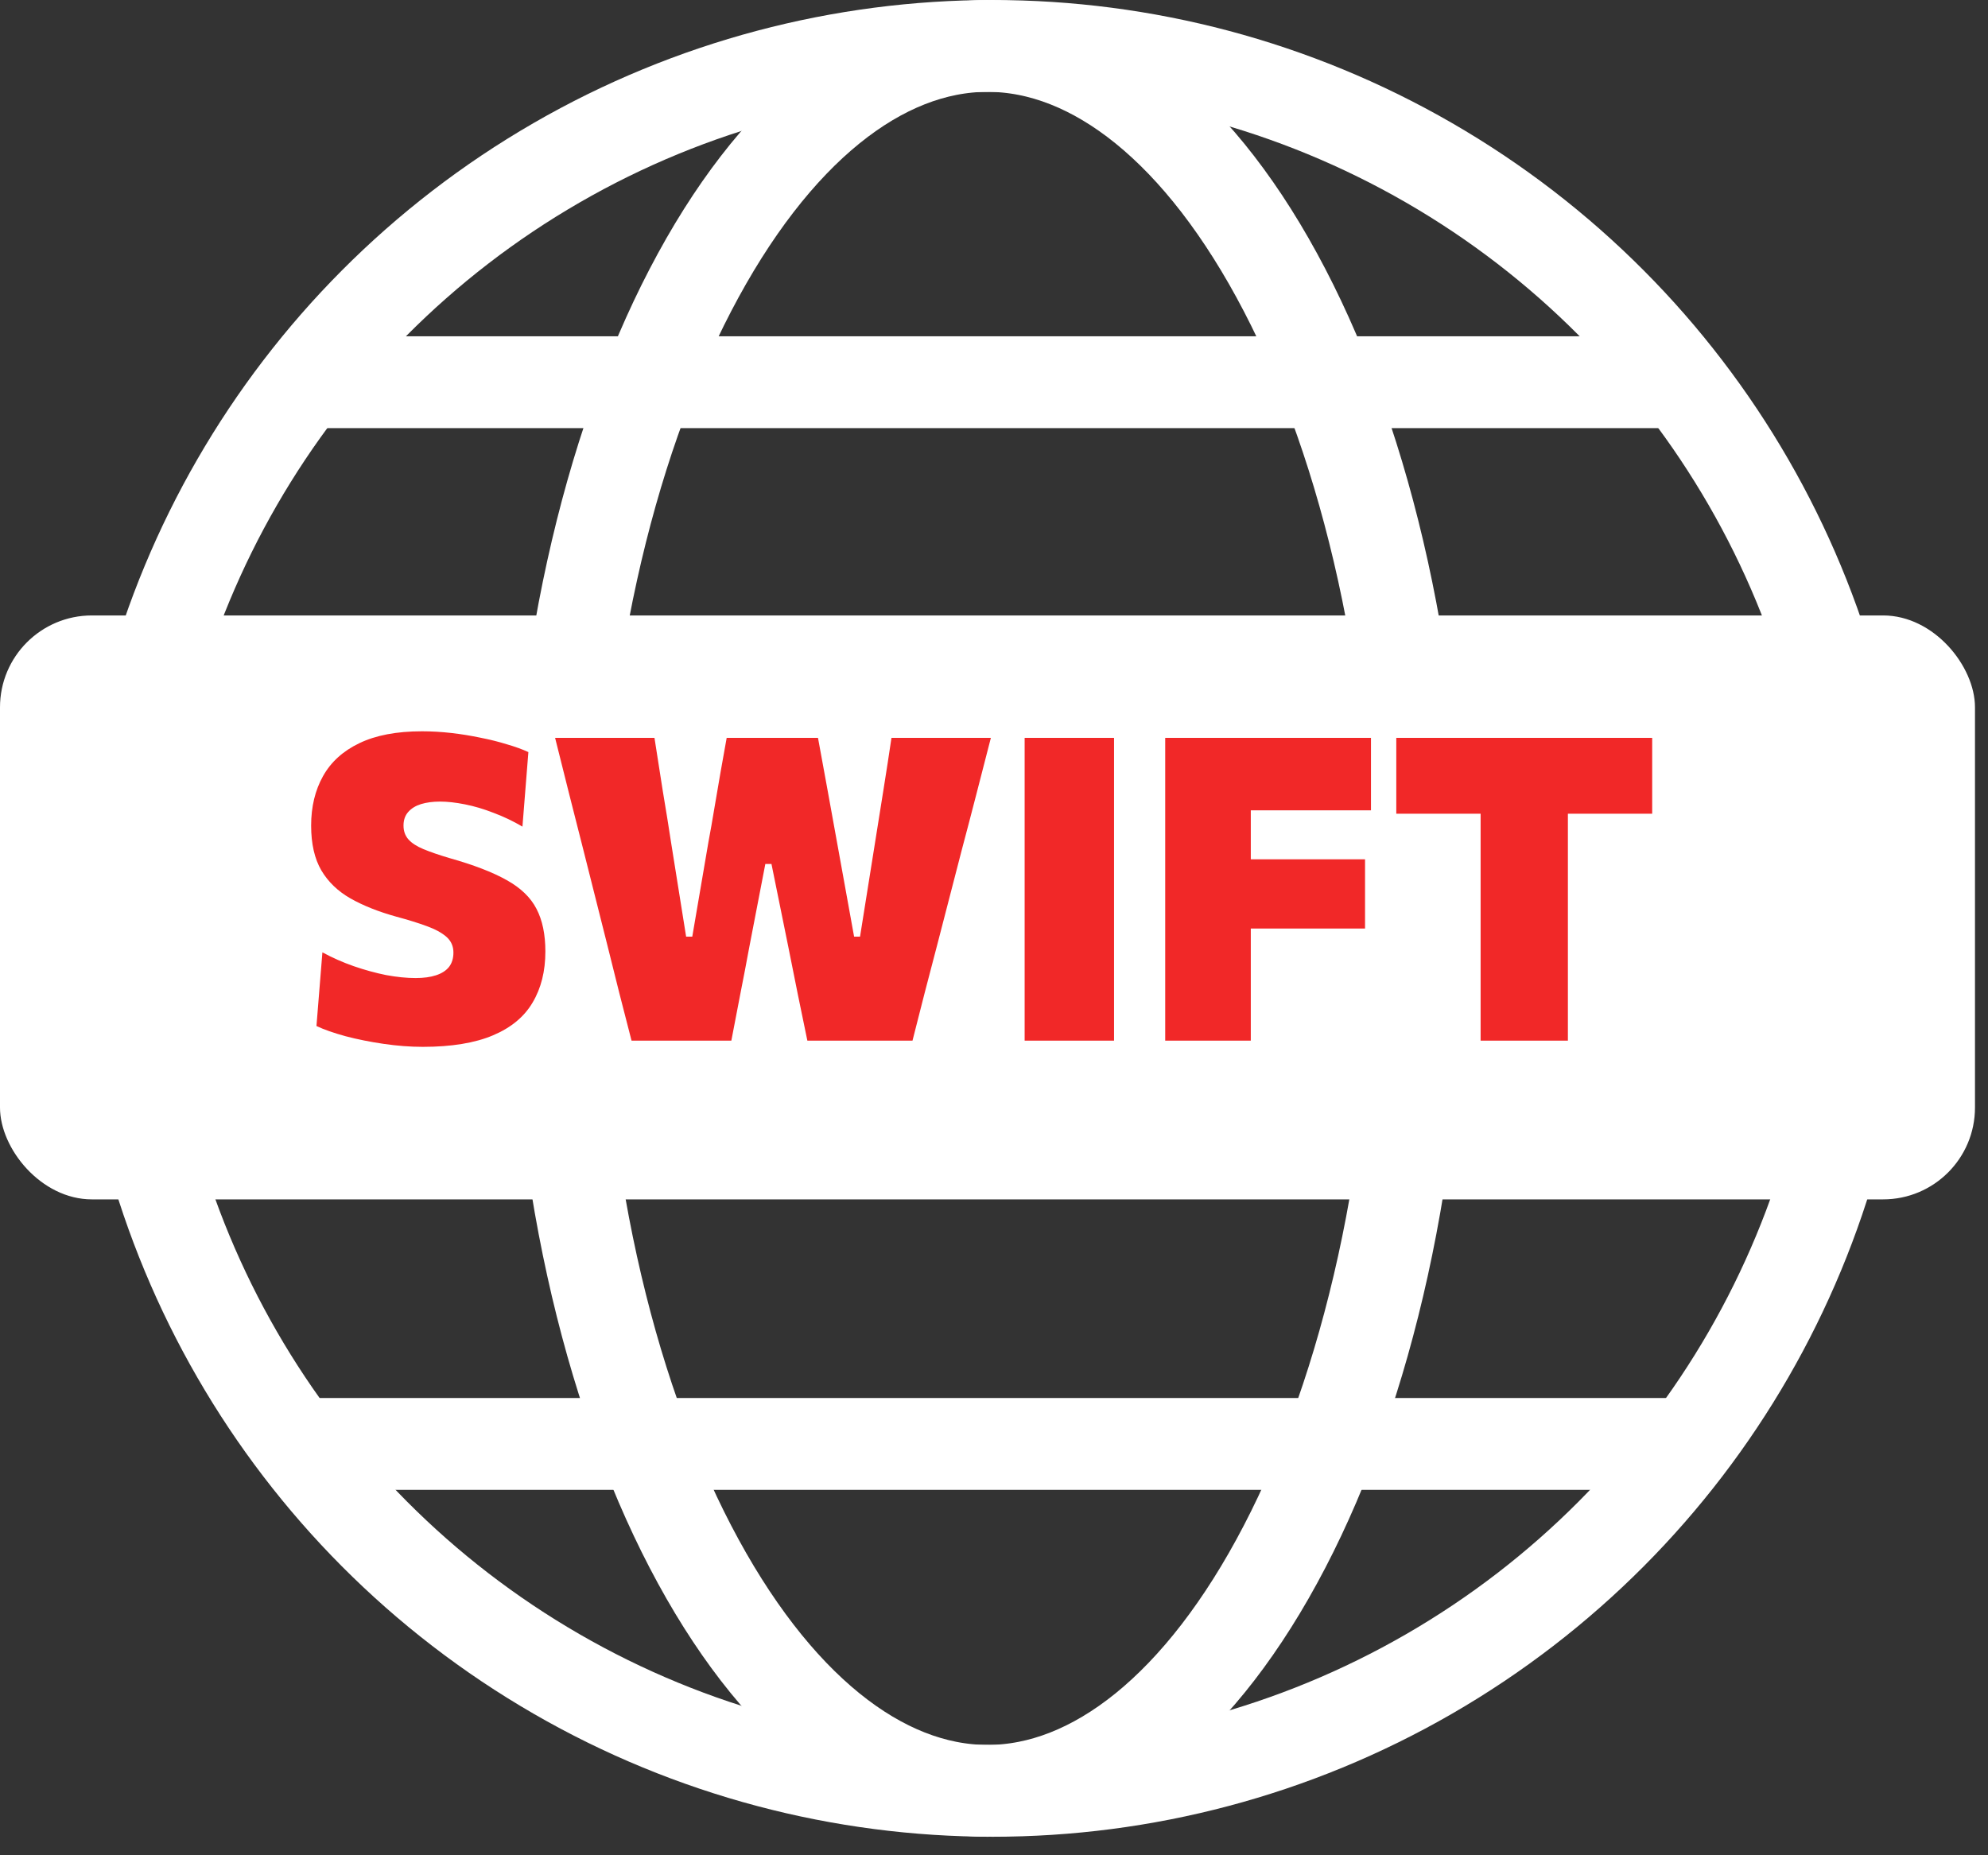
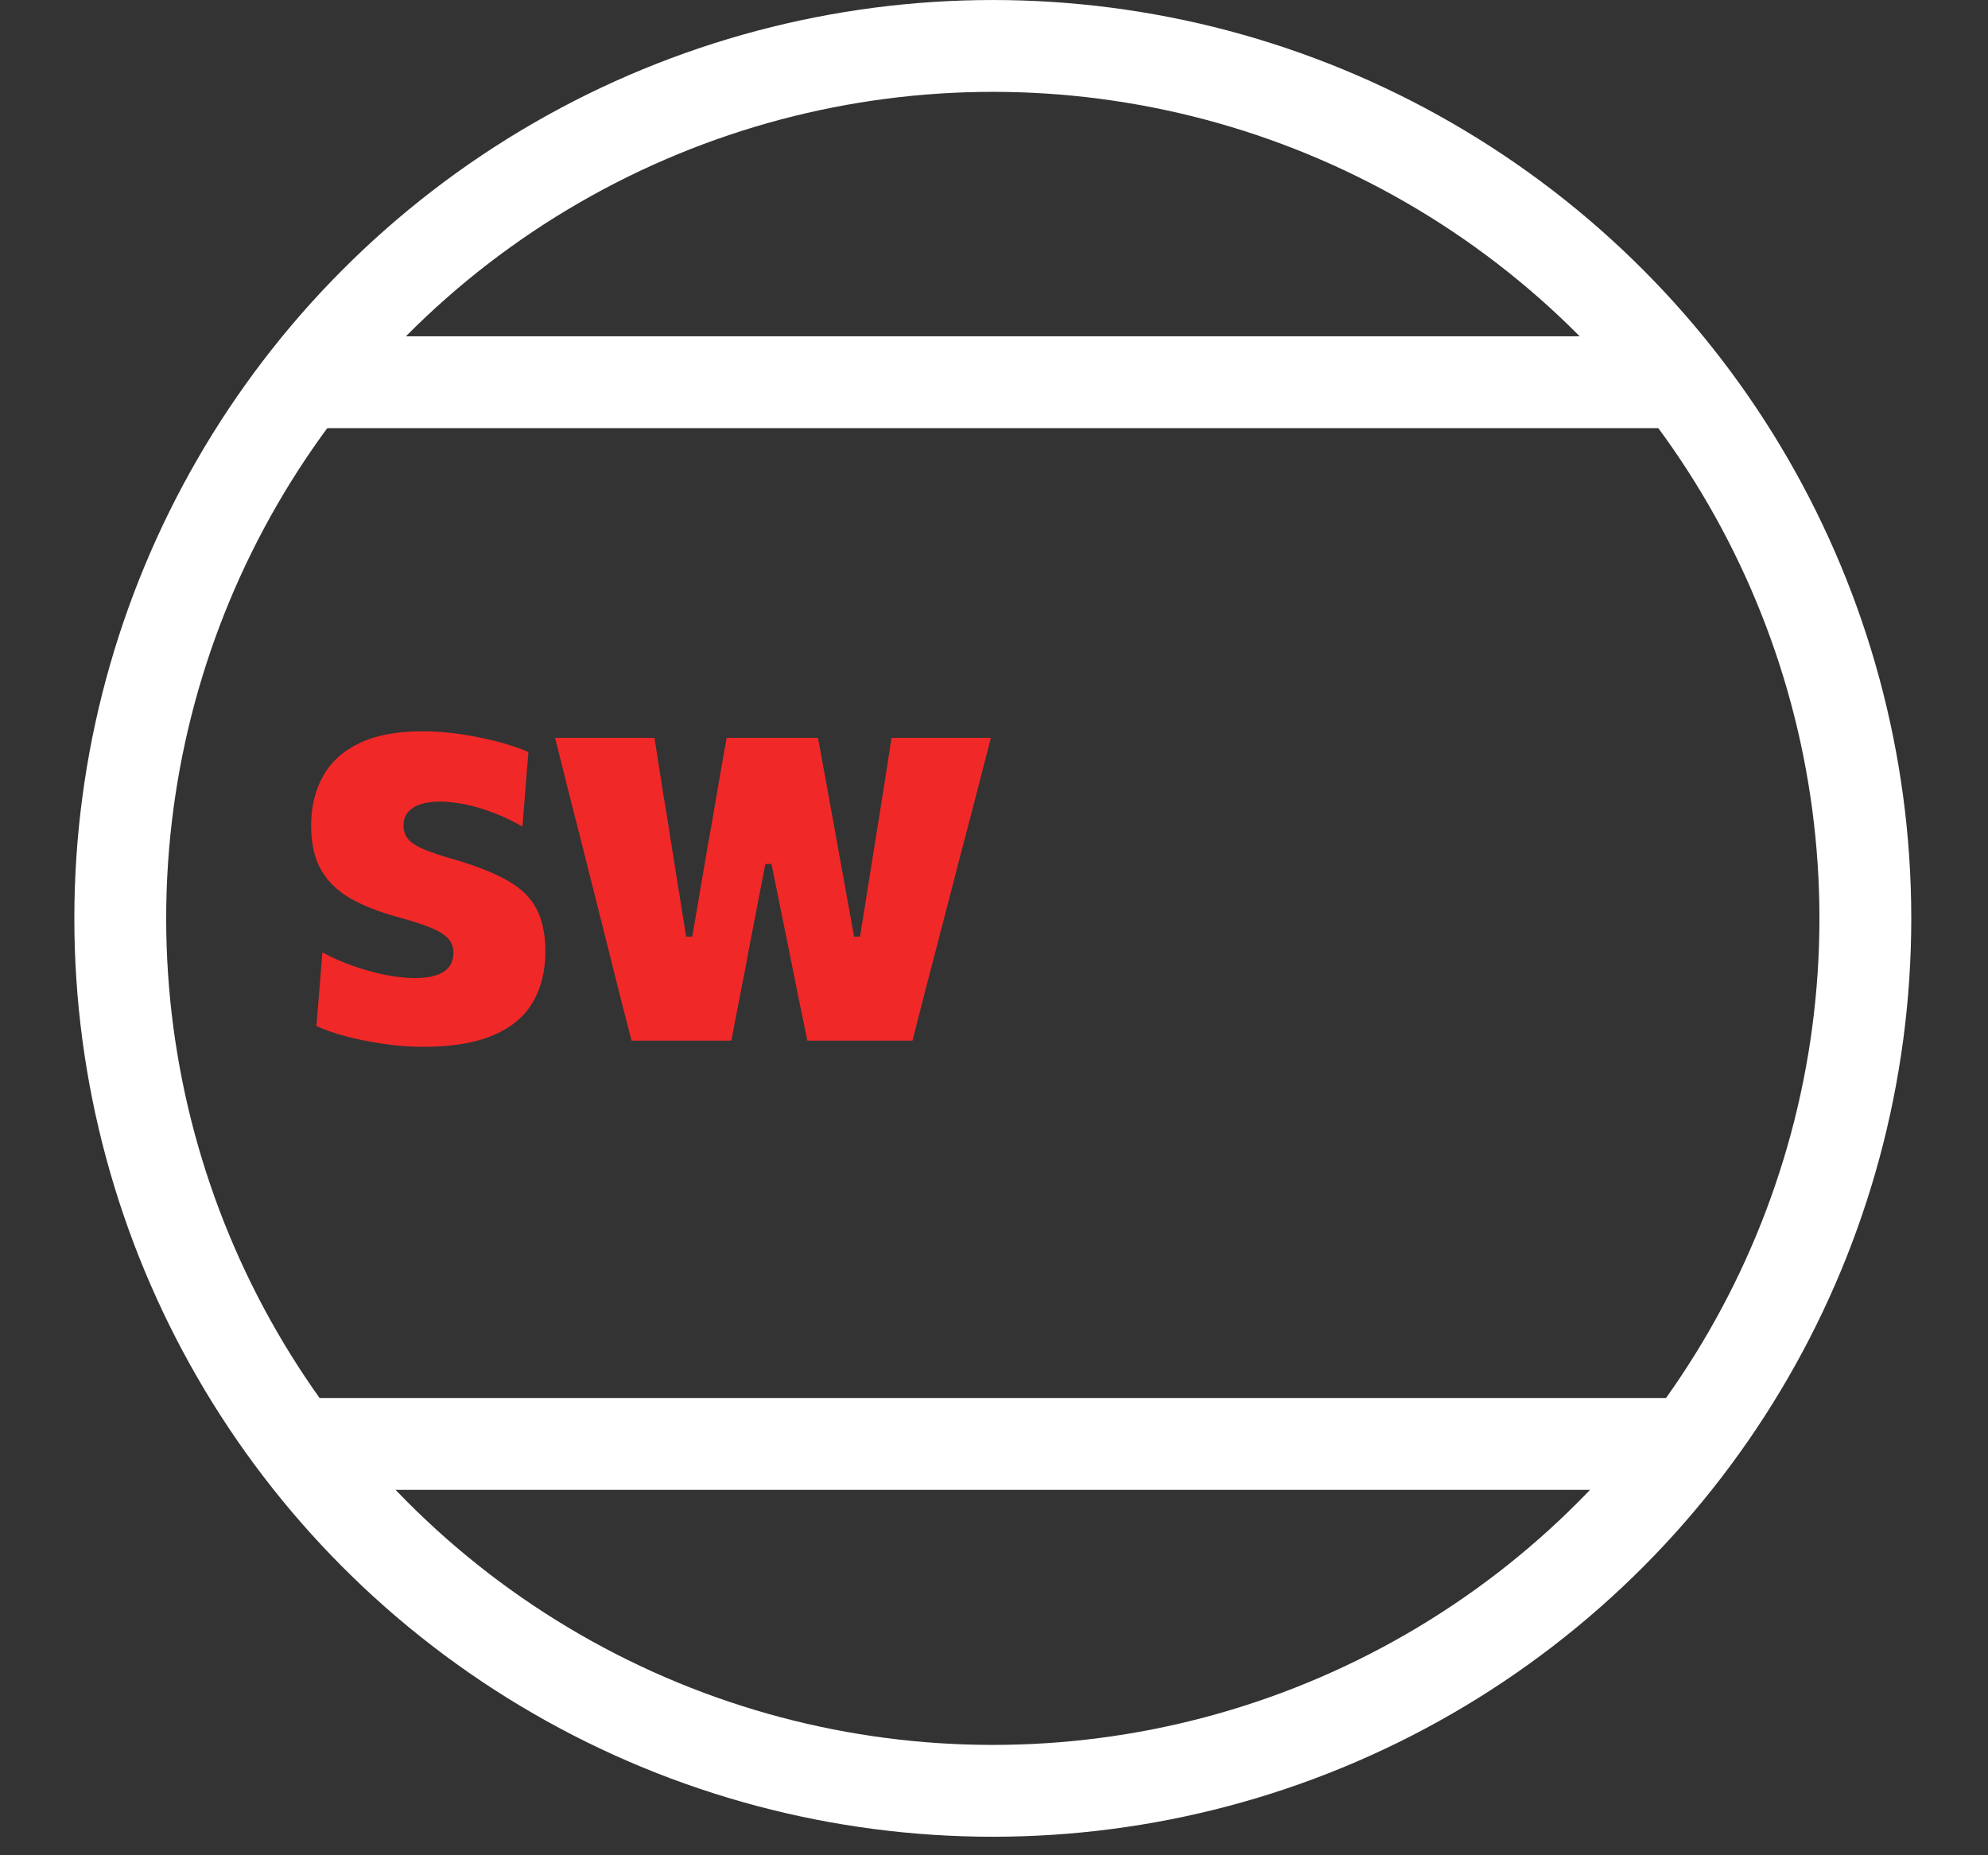
<svg xmlns="http://www.w3.org/2000/svg" width="75" height="70" viewBox="0 0 75 70" fill="none">
  <rect x="0" y="0" width="75" height="70" fill="#333333" stroke="none" />
  <circle cx="37.455" cy="34.651" r="32.918" stroke="white" stroke-width="3.465" />
-   <path d="M53.549 34.651C53.549 43.999 51.574 52.376 48.464 58.353C45.311 64.415 41.259 67.569 37.255 67.569C33.251 67.569 29.199 64.415 26.045 58.353C22.936 52.376 20.961 43.999 20.961 34.651C20.961 25.302 22.936 16.925 26.045 10.948C29.199 4.887 33.251 1.733 37.255 1.733C41.259 1.733 45.311 4.887 48.464 10.948C51.574 16.925 53.549 25.302 53.549 34.651Z" stroke="white" stroke-width="3.465" />
  <path d="M10.816 54.48H63.093" stroke="white" stroke-width="3.465" />
  <path d="M10.816 14.421H63.093" stroke="white" stroke-width="3.465" />
-   <rect y="23.221" width="74.509" height="22.032" rx="3.465" fill="white" />
  <path d="M15.952 39.498C15.477 39.498 14.983 39.46 14.47 39.385C13.963 39.311 13.485 39.215 13.036 39.097C12.588 38.974 12.222 38.846 11.939 38.712L12.163 35.932C12.537 36.135 12.929 36.309 13.341 36.453C13.757 36.597 14.166 36.709 14.566 36.79C14.967 36.864 15.338 36.902 15.68 36.902C15.985 36.902 16.241 36.867 16.449 36.798C16.663 36.728 16.826 36.624 16.938 36.485C17.05 36.341 17.106 36.159 17.106 35.94C17.106 35.7 17.018 35.502 16.842 35.347C16.666 35.193 16.414 35.056 16.089 34.939C15.768 34.821 15.389 34.704 14.951 34.586C14.278 34.399 13.701 34.17 13.22 33.897C12.745 33.625 12.379 33.273 12.123 32.84C11.867 32.402 11.738 31.838 11.738 31.149C11.738 30.439 11.888 29.817 12.187 29.283C12.486 28.748 12.943 28.335 13.557 28.041C14.177 27.742 14.964 27.592 15.92 27.592C16.284 27.592 16.652 27.614 17.026 27.656C17.4 27.699 17.763 27.758 18.116 27.832C18.473 27.902 18.807 27.985 19.117 28.081C19.432 28.172 19.705 28.27 19.934 28.377L19.71 31.189C19.357 30.981 18.994 30.808 18.62 30.669C18.252 30.524 17.891 30.418 17.539 30.348C17.192 30.279 16.879 30.244 16.601 30.244C16.329 30.244 16.089 30.276 15.88 30.34C15.677 30.404 15.517 30.503 15.4 30.637C15.282 30.77 15.223 30.941 15.223 31.149C15.223 31.358 15.285 31.531 15.408 31.67C15.53 31.809 15.72 31.932 15.976 32.039C16.233 32.145 16.559 32.258 16.954 32.375C17.867 32.632 18.588 32.909 19.117 33.208C19.646 33.502 20.02 33.863 20.239 34.29C20.463 34.717 20.575 35.254 20.575 35.9C20.575 36.643 20.415 37.284 20.095 37.823C19.779 38.363 19.28 38.776 18.596 39.065C17.913 39.353 17.031 39.498 15.952 39.498Z" fill="#F12828" />
  <path d="M23.826 39.265C23.682 38.699 23.527 38.096 23.361 37.455C23.201 36.808 23.051 36.21 22.913 35.66L22.007 32.063C21.847 31.427 21.671 30.733 21.478 29.98C21.291 29.227 21.113 28.514 20.942 27.84H24.691C24.787 28.471 24.891 29.136 25.003 29.835C25.121 30.535 25.228 31.2 25.324 31.83L25.885 35.34H26.117L26.726 31.774C26.801 31.374 26.876 30.949 26.95 30.5C27.03 30.046 27.108 29.592 27.183 29.138C27.263 28.684 27.34 28.252 27.415 27.84H30.86C30.978 28.471 31.098 29.128 31.221 29.811C31.343 30.495 31.464 31.157 31.581 31.798L32.222 35.34H32.446L33.015 31.774C33.111 31.165 33.215 30.511 33.328 29.811C33.44 29.112 33.541 28.455 33.632 27.84H37.382C37.205 28.519 37.021 29.235 36.829 29.988C36.636 30.735 36.458 31.419 36.292 32.039L35.355 35.66C35.205 36.226 35.047 36.83 34.882 37.471C34.722 38.111 34.569 38.71 34.425 39.265H30.459C30.347 38.71 30.227 38.128 30.099 37.519C29.976 36.904 29.859 36.317 29.746 35.756L29.105 32.599H28.873L28.264 35.756C28.163 36.306 28.051 36.891 27.928 37.511C27.81 38.13 27.698 38.715 27.591 39.265H23.826Z" fill="#F12828" />
-   <path d="M38.656 39.265C38.656 38.662 38.656 38.077 38.656 37.511C38.656 36.939 38.656 36.293 38.656 35.572V31.67C38.656 30.917 38.656 30.247 38.656 29.659C38.656 29.066 38.656 28.46 38.656 27.84H42.029C42.029 28.46 42.029 29.066 42.029 29.659C42.029 30.247 42.029 30.917 42.029 31.67V35.572C42.029 36.293 42.029 36.939 42.029 37.511C42.029 38.077 42.029 38.662 42.029 39.265H38.656Z" fill="#F12828" />
-   <path d="M43.959 39.265C43.959 38.662 43.959 38.077 43.959 37.511C43.959 36.939 43.959 36.293 43.959 35.572V31.67C43.959 30.917 43.959 30.247 43.959 29.659C43.959 29.066 43.959 28.46 43.959 27.84H51.722V30.573C51.258 30.573 50.755 30.573 50.216 30.573C49.682 30.573 49.052 30.573 48.325 30.573H45.874L47.188 28.369C47.188 28.989 47.188 29.595 47.188 30.188C47.188 30.776 47.188 31.446 47.188 32.199V35.572C47.188 36.293 47.188 36.939 47.188 37.511C47.188 38.077 47.188 38.662 47.188 39.265H43.959ZM46.346 35.035V32.423H48.341C49.02 32.423 49.602 32.423 50.088 32.423C50.574 32.423 51.044 32.423 51.498 32.423V35.035C51.017 35.035 50.534 35.035 50.048 35.035C49.567 35.035 48.996 35.035 48.333 35.035H46.346Z" fill="#F12828" />
-   <path d="M55.858 39.265C55.858 38.662 55.858 38.077 55.858 37.511C55.858 36.939 55.858 36.293 55.858 35.572V32.199C55.858 31.446 55.858 30.776 55.858 30.188C55.858 29.595 55.858 28.989 55.858 28.369L57.092 30.701H55.489C54.907 30.701 54.392 30.701 53.943 30.701C53.5 30.701 53.078 30.701 52.677 30.701V27.84H62.331V30.701C61.931 30.701 61.506 30.701 61.057 30.701C60.614 30.701 60.101 30.701 59.519 30.701H57.917L59.151 28.369C59.151 28.989 59.151 29.595 59.151 30.188C59.151 30.776 59.151 31.446 59.151 32.199V35.572C59.151 36.293 59.151 36.939 59.151 37.511C59.151 38.077 59.151 38.662 59.151 39.265H55.858Z" fill="#F12828" />
</svg>